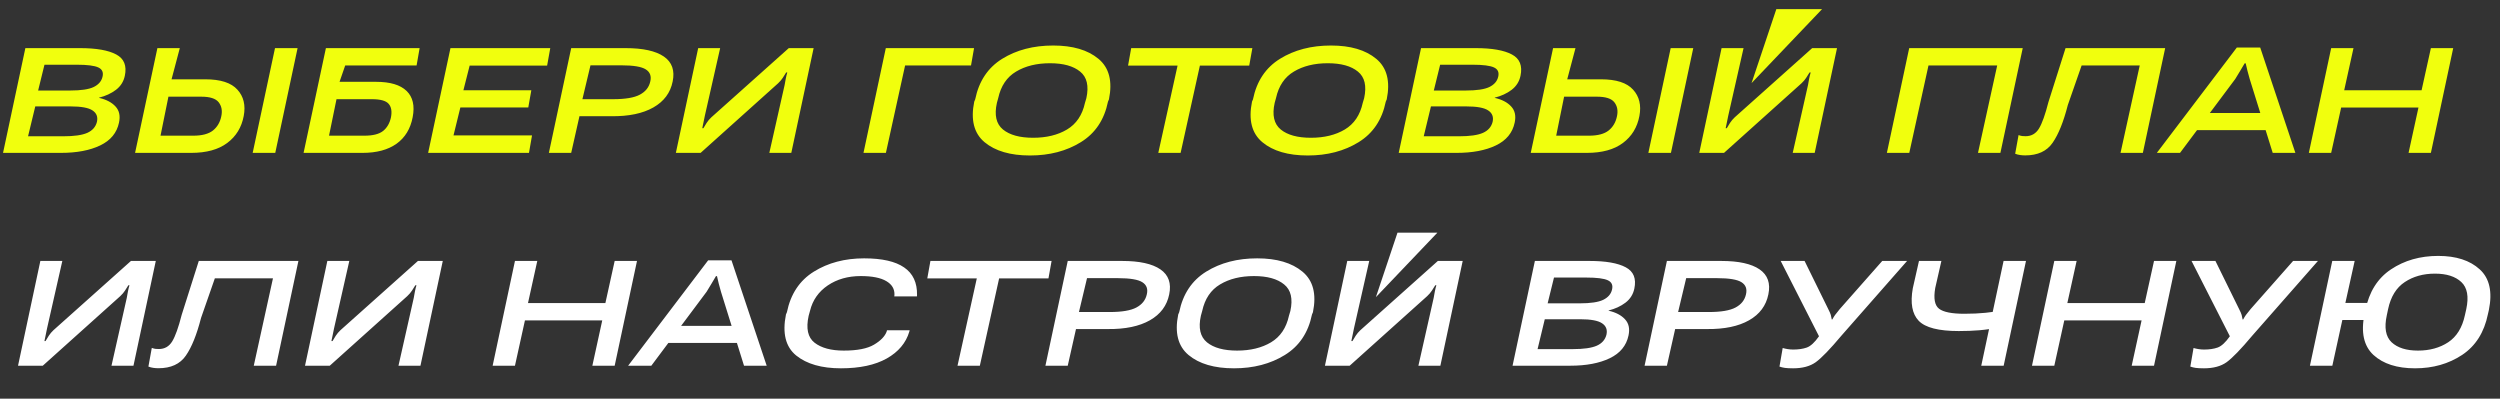
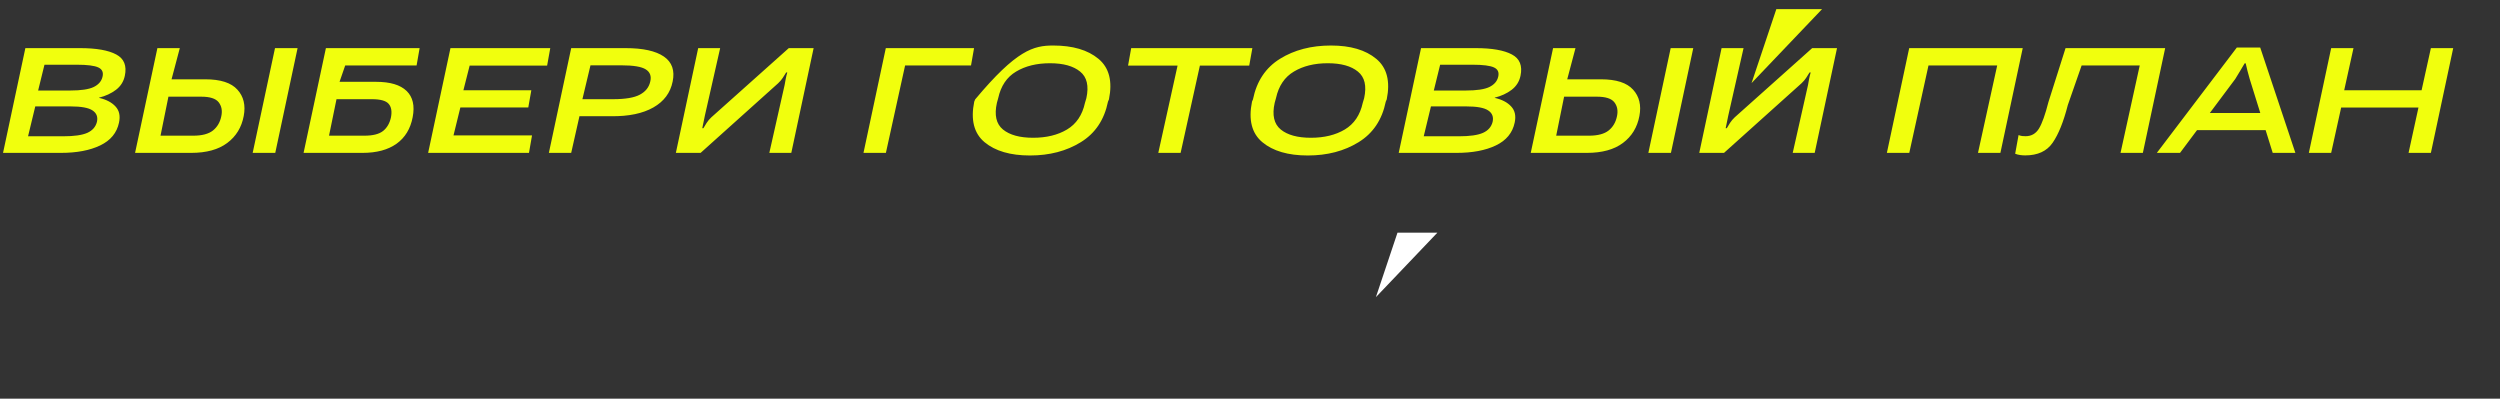
<svg xmlns="http://www.w3.org/2000/svg" width="834" height="133" viewBox="0 0 834 133" fill="none">
  <rect x="0" y="0" width="834" height="133" fill="#333333" stroke="none" />
-   <path d="M1.014 51L8.461 16.054H26.688C32.116 16.054 36.144 16.759 38.771 18.169C41.398 19.56 42.354 21.936 41.64 25.298C41.234 27.229 40.239 28.794 38.655 29.992C37.09 31.17 35.226 32.03 33.062 32.571V32.658C35.458 33.199 37.283 34.155 38.539 35.526C39.795 36.879 40.181 38.675 39.698 40.916C38.983 44.316 36.897 46.847 33.439 48.508C30.001 50.169 25.615 51 20.284 51H1.014ZM9.359 45.465H21.124C24.717 45.465 27.373 45.089 29.093 44.335C30.831 43.563 31.913 42.336 32.338 40.655C32.705 39.013 32.222 37.748 30.889 36.859C29.576 35.951 27.122 35.497 23.529 35.497H11.765L9.359 45.465ZM12.721 30.195H23.442C27.016 30.195 29.614 29.808 31.237 29.036C32.86 28.244 33.845 27.113 34.193 25.645C34.56 24.158 34.106 23.115 32.831 22.516C31.556 21.898 29.131 21.589 25.558 21.589H14.836L12.721 30.195ZM52.506 16.054H59.982L57.229 26.457H68.501C73.562 26.457 77.126 27.606 79.193 29.905C81.28 32.184 81.985 35.111 81.309 38.685C80.594 42.49 78.759 45.494 75.803 47.697C72.867 49.899 68.858 51 63.778 51H45.059L52.506 16.054ZM56.186 32.252L53.549 45.263H64.473C67.409 45.263 69.602 44.683 71.051 43.524C72.5 42.365 73.427 40.771 73.833 38.743C74.219 36.927 73.929 35.391 72.963 34.136C71.998 32.88 70.056 32.252 67.139 32.252H56.186ZM84.293 51H91.827L99.274 16.054H91.74L84.293 51ZM101.274 51L108.721 16.054H139.987L138.972 21.849H115.154L113.27 27.297H125.469C130.163 27.297 133.554 28.311 135.64 30.34C137.726 32.349 138.403 35.266 137.668 39.091C136.934 42.954 135.138 45.91 132.279 47.957C129.42 49.986 125.643 51 120.949 51H101.274ZM112.256 33.092L109.764 45.263H121.586C124.387 45.263 126.454 44.741 127.787 43.698C129.12 42.635 129.999 41.119 130.424 39.148C130.811 37.159 130.55 35.652 129.642 34.628C128.753 33.604 126.899 33.092 124.078 33.092H112.256ZM142.826 51L150.273 16.054H183.568L182.524 21.878H156.677L154.591 30.108H177.251L176.236 35.845H153.577L151.288 45.176H177.482L176.468 51H142.826ZM183.104 51L190.551 16.054H208.69C214.486 16.054 218.745 16.991 221.469 18.865C224.193 20.739 225.169 23.52 224.396 27.21C223.642 30.958 221.498 33.836 217.963 35.845C214.428 37.854 209.763 38.83 203.967 38.772H193.304L190.551 51H183.104ZM194.289 33.092H204.547C208.603 33.092 211.569 32.59 213.443 31.586C215.336 30.581 216.495 29.132 216.92 27.239C217.364 25.423 216.872 24.061 215.442 23.153C214.032 22.245 211.308 21.791 207.271 21.791H196.984L194.289 33.092ZM263.978 51H256.647L261.747 28.369C261.843 27.751 261.969 27.056 262.124 26.283C262.278 25.491 262.452 24.786 262.645 24.168H262.268C261.901 24.766 261.525 25.365 261.138 25.964C260.752 26.563 260.23 27.172 259.574 27.79L233.726 51H225.468L232.915 16.054H240.246L235.146 38.569C235.03 39.187 234.885 39.892 234.712 40.684C234.538 41.457 234.393 42.152 234.277 42.771H234.654C234.943 42.268 235.301 41.679 235.726 41.003C236.17 40.327 236.692 39.709 237.29 39.148L263.138 16.054H271.425L263.978 51ZM288.058 51L295.505 16.054H324.945L323.931 21.849H301.938L295.534 51H288.058ZM325.003 33.904L325.322 33.15C326.558 27.084 329.562 22.574 334.334 19.618C339.105 16.663 344.775 15.185 351.343 15.185C357.853 15.185 362.885 16.663 366.44 19.618C370.014 22.574 371.182 27.084 369.946 33.15L369.627 33.904C368.391 39.969 365.368 44.48 360.557 47.436C355.767 50.392 350.116 51.869 343.606 51.869C337.057 51.869 332.006 50.392 328.451 47.436C324.916 44.48 323.767 39.969 325.003 33.904ZM332.566 34.309C331.658 38.386 332.334 41.351 334.594 43.205C336.855 45.041 340.206 45.958 344.649 45.958C349.092 45.958 352.859 45.041 355.95 43.205C359.06 41.351 361.06 38.386 361.948 34.309L362.412 32.745C363.301 28.669 362.605 25.713 360.326 23.878C358.065 22.023 354.714 21.096 350.271 21.096C345.828 21.096 342.061 22.023 338.97 23.878C335.879 25.713 333.889 28.669 333.001 32.745L332.566 34.309ZM376.321 21.878L377.364 16.054H417.787L416.743 21.878H400.285L393.852 51H386.405L392.838 21.878H376.321ZM417.671 33.904L417.989 33.15C419.226 27.084 422.23 22.574 427.001 19.618C431.773 16.663 437.442 15.185 444.01 15.185C450.521 15.185 455.553 16.663 459.107 19.618C462.681 22.574 463.85 27.084 462.614 33.15L462.295 33.904C461.058 39.969 458.035 44.48 453.225 47.436C448.434 50.392 442.784 51.869 436.274 51.869C429.725 51.869 424.673 50.392 421.119 47.436C417.584 44.48 416.434 39.969 417.671 33.904ZM425.234 34.309C424.326 38.386 425.002 41.351 427.262 43.205C429.522 45.041 432.874 45.958 437.317 45.958C441.76 45.958 445.527 45.041 448.618 43.205C451.728 41.351 453.727 38.386 454.616 34.309L455.08 32.745C455.968 28.669 455.273 25.713 452.993 23.878C450.733 22.023 447.381 21.096 442.938 21.096C438.495 21.096 434.728 22.023 431.637 23.878C428.547 25.713 426.557 28.669 425.668 32.745L425.234 34.309ZM466.612 51L474.059 16.054H492.286C497.714 16.054 501.742 16.759 504.369 18.169C506.996 19.56 507.952 21.936 507.238 25.298C506.832 27.229 505.837 28.794 504.253 29.992C502.688 31.17 500.824 32.03 498.661 32.571V32.658C501.056 33.199 502.882 34.155 504.137 35.526C505.393 36.879 505.779 38.675 505.296 40.916C504.581 44.316 502.495 46.847 499.037 48.508C495.599 50.169 491.214 51 485.882 51H466.612ZM474.958 45.465H486.722C490.315 45.465 492.971 45.089 494.691 44.335C496.429 43.563 497.511 42.336 497.936 40.655C498.303 39.013 497.82 37.748 496.487 36.859C495.174 35.951 492.72 35.497 489.127 35.497H477.363L474.958 45.465ZM478.319 30.195H489.04C492.614 30.195 495.212 29.808 496.835 29.036C498.458 28.244 499.443 27.113 499.791 25.645C500.158 24.158 499.704 23.115 498.429 22.516C497.154 21.898 494.729 21.589 491.156 21.589H480.434L478.319 30.195ZM518.104 16.054H525.58L522.827 26.457H534.099C539.16 26.457 542.725 27.606 544.792 29.905C546.878 32.184 547.583 35.111 546.907 38.685C546.192 42.49 544.357 45.494 541.401 47.697C538.465 49.899 534.457 51 529.376 51H510.657L518.104 16.054ZM521.784 32.252L519.147 45.263H530.071C533.008 45.263 535.2 44.683 536.649 43.524C538.098 42.365 539.025 40.771 539.431 38.743C539.817 36.927 539.527 35.391 538.562 34.136C537.596 32.88 535.654 32.252 532.737 32.252H521.784ZM549.891 51H557.425L564.872 16.054H557.338L549.891 51ZM605.382 51H598.051L603.151 28.369C603.247 27.751 603.373 27.056 603.527 26.283C603.682 25.491 603.856 24.786 604.049 24.168H603.672C603.305 24.766 602.929 25.365 602.542 25.964C602.156 26.563 601.634 27.172 600.977 27.79L575.13 51H566.872L574.319 16.054H581.65L576.55 38.569C576.434 39.187 576.289 39.892 576.115 40.684C575.942 41.457 575.797 42.152 575.681 42.771H576.057C576.347 42.268 576.705 41.679 577.13 41.003C577.574 40.327 578.095 39.709 578.694 39.148L604.542 16.054H612.829L605.382 51ZM629.462 51L636.909 16.054H674.781L667.334 51H659.858L666.262 21.849H643.341L636.938 51H629.462ZM689.067 16.054H722.303L714.856 51H707.409L713.813 21.849H694.427L689.82 35.063C688.391 40.646 686.7 44.838 684.749 47.639C682.817 50.44 679.775 51.84 675.621 51.84C675.061 51.84 674.501 51.802 673.941 51.724C673.361 51.647 672.801 51.502 672.26 51.29L673.39 45.06C673.796 45.214 674.192 45.321 674.578 45.379C674.945 45.417 675.332 45.437 675.737 45.437C677.669 45.437 679.157 44.587 680.2 42.886C681.243 41.167 682.296 38.221 683.358 34.049L689.067 16.054ZM719.521 51L746.209 15.851H754.004L765.739 51H758.176L750.497 26.341C750.208 25.375 749.956 24.457 749.744 23.588C749.531 22.719 749.338 21.898 749.164 21.125H748.817C748.353 21.898 747.86 22.728 747.339 23.617C746.837 24.486 746.286 25.394 745.687 26.341L727.258 51H719.521ZM729.721 43.408L733.401 37.7H757.597L759.277 43.408H729.721ZM770.23 51L777.678 16.054H785.125L782.024 30.108H807.842L810.943 16.054H818.39L810.943 51H803.496L806.799 35.874H781.01L777.678 51H770.23Z" fill="#F1FF0D" />
+   <path d="M1.014 51L8.461 16.054H26.688C32.116 16.054 36.144 16.759 38.771 18.169C41.398 19.56 42.354 21.936 41.64 25.298C41.234 27.229 40.239 28.794 38.655 29.992C37.09 31.17 35.226 32.03 33.062 32.571V32.658C35.458 33.199 37.283 34.155 38.539 35.526C39.795 36.879 40.181 38.675 39.698 40.916C38.983 44.316 36.897 46.847 33.439 48.508C30.001 50.169 25.615 51 20.284 51H1.014ZM9.359 45.465H21.124C24.717 45.465 27.373 45.089 29.093 44.335C30.831 43.563 31.913 42.336 32.338 40.655C32.705 39.013 32.222 37.748 30.889 36.859C29.576 35.951 27.122 35.497 23.529 35.497H11.765L9.359 45.465ZM12.721 30.195H23.442C27.016 30.195 29.614 29.808 31.237 29.036C32.86 28.244 33.845 27.113 34.193 25.645C34.56 24.158 34.106 23.115 32.831 22.516C31.556 21.898 29.131 21.589 25.558 21.589H14.836L12.721 30.195ZM52.506 16.054H59.982L57.229 26.457H68.501C73.562 26.457 77.126 27.606 79.193 29.905C81.28 32.184 81.985 35.111 81.309 38.685C80.594 42.49 78.759 45.494 75.803 47.697C72.867 49.899 68.858 51 63.778 51H45.059L52.506 16.054ZM56.186 32.252L53.549 45.263H64.473C67.409 45.263 69.602 44.683 71.051 43.524C72.5 42.365 73.427 40.771 73.833 38.743C74.219 36.927 73.929 35.391 72.963 34.136C71.998 32.88 70.056 32.252 67.139 32.252H56.186ZM84.293 51H91.827L99.274 16.054H91.74L84.293 51ZM101.274 51L108.721 16.054H139.987L138.972 21.849H115.154L113.27 27.297H125.469C130.163 27.297 133.554 28.311 135.64 30.34C137.726 32.349 138.403 35.266 137.668 39.091C136.934 42.954 135.138 45.91 132.279 47.957C129.42 49.986 125.643 51 120.949 51H101.274ZM112.256 33.092L109.764 45.263H121.586C124.387 45.263 126.454 44.741 127.787 43.698C129.12 42.635 129.999 41.119 130.424 39.148C130.811 37.159 130.55 35.652 129.642 34.628C128.753 33.604 126.899 33.092 124.078 33.092H112.256ZM142.826 51L150.273 16.054H183.568L182.524 21.878H156.677L154.591 30.108H177.251L176.236 35.845H153.577L151.288 45.176H177.482L176.468 51H142.826ZM183.104 51L190.551 16.054H208.69C214.486 16.054 218.745 16.991 221.469 18.865C224.193 20.739 225.169 23.52 224.396 27.21C223.642 30.958 221.498 33.836 217.963 35.845C214.428 37.854 209.763 38.83 203.967 38.772H193.304L190.551 51H183.104ZM194.289 33.092H204.547C208.603 33.092 211.569 32.59 213.443 31.586C215.336 30.581 216.495 29.132 216.92 27.239C217.364 25.423 216.872 24.061 215.442 23.153C214.032 22.245 211.308 21.791 207.271 21.791H196.984L194.289 33.092ZM263.978 51H256.647L261.747 28.369C261.843 27.751 261.969 27.056 262.124 26.283C262.278 25.491 262.452 24.786 262.645 24.168H262.268C261.901 24.766 261.525 25.365 261.138 25.964C260.752 26.563 260.23 27.172 259.574 27.79L233.726 51H225.468L232.915 16.054H240.246L235.146 38.569C235.03 39.187 234.885 39.892 234.712 40.684C234.538 41.457 234.393 42.152 234.277 42.771H234.654C234.943 42.268 235.301 41.679 235.726 41.003C236.17 40.327 236.692 39.709 237.29 39.148L263.138 16.054H271.425L263.978 51ZM288.058 51L295.505 16.054H324.945L323.931 21.849H301.938L295.534 51H288.058ZM325.003 33.904L325.322 33.15C339.105 16.663 344.775 15.185 351.343 15.185C357.853 15.185 362.885 16.663 366.44 19.618C370.014 22.574 371.182 27.084 369.946 33.15L369.627 33.904C368.391 39.969 365.368 44.48 360.557 47.436C355.767 50.392 350.116 51.869 343.606 51.869C337.057 51.869 332.006 50.392 328.451 47.436C324.916 44.48 323.767 39.969 325.003 33.904ZM332.566 34.309C331.658 38.386 332.334 41.351 334.594 43.205C336.855 45.041 340.206 45.958 344.649 45.958C349.092 45.958 352.859 45.041 355.95 43.205C359.06 41.351 361.06 38.386 361.948 34.309L362.412 32.745C363.301 28.669 362.605 25.713 360.326 23.878C358.065 22.023 354.714 21.096 350.271 21.096C345.828 21.096 342.061 22.023 338.97 23.878C335.879 25.713 333.889 28.669 333.001 32.745L332.566 34.309ZM376.321 21.878L377.364 16.054H417.787L416.743 21.878H400.285L393.852 51H386.405L392.838 21.878H376.321ZM417.671 33.904L417.989 33.15C419.226 27.084 422.23 22.574 427.001 19.618C431.773 16.663 437.442 15.185 444.01 15.185C450.521 15.185 455.553 16.663 459.107 19.618C462.681 22.574 463.85 27.084 462.614 33.15L462.295 33.904C461.058 39.969 458.035 44.48 453.225 47.436C448.434 50.392 442.784 51.869 436.274 51.869C429.725 51.869 424.673 50.392 421.119 47.436C417.584 44.48 416.434 39.969 417.671 33.904ZM425.234 34.309C424.326 38.386 425.002 41.351 427.262 43.205C429.522 45.041 432.874 45.958 437.317 45.958C441.76 45.958 445.527 45.041 448.618 43.205C451.728 41.351 453.727 38.386 454.616 34.309L455.08 32.745C455.968 28.669 455.273 25.713 452.993 23.878C450.733 22.023 447.381 21.096 442.938 21.096C438.495 21.096 434.728 22.023 431.637 23.878C428.547 25.713 426.557 28.669 425.668 32.745L425.234 34.309ZM466.612 51L474.059 16.054H492.286C497.714 16.054 501.742 16.759 504.369 18.169C506.996 19.56 507.952 21.936 507.238 25.298C506.832 27.229 505.837 28.794 504.253 29.992C502.688 31.17 500.824 32.03 498.661 32.571V32.658C501.056 33.199 502.882 34.155 504.137 35.526C505.393 36.879 505.779 38.675 505.296 40.916C504.581 44.316 502.495 46.847 499.037 48.508C495.599 50.169 491.214 51 485.882 51H466.612ZM474.958 45.465H486.722C490.315 45.465 492.971 45.089 494.691 44.335C496.429 43.563 497.511 42.336 497.936 40.655C498.303 39.013 497.82 37.748 496.487 36.859C495.174 35.951 492.72 35.497 489.127 35.497H477.363L474.958 45.465ZM478.319 30.195H489.04C492.614 30.195 495.212 29.808 496.835 29.036C498.458 28.244 499.443 27.113 499.791 25.645C500.158 24.158 499.704 23.115 498.429 22.516C497.154 21.898 494.729 21.589 491.156 21.589H480.434L478.319 30.195ZM518.104 16.054H525.58L522.827 26.457H534.099C539.16 26.457 542.725 27.606 544.792 29.905C546.878 32.184 547.583 35.111 546.907 38.685C546.192 42.49 544.357 45.494 541.401 47.697C538.465 49.899 534.457 51 529.376 51H510.657L518.104 16.054ZM521.784 32.252L519.147 45.263H530.071C533.008 45.263 535.2 44.683 536.649 43.524C538.098 42.365 539.025 40.771 539.431 38.743C539.817 36.927 539.527 35.391 538.562 34.136C537.596 32.88 535.654 32.252 532.737 32.252H521.784ZM549.891 51H557.425L564.872 16.054H557.338L549.891 51ZM605.382 51H598.051L603.151 28.369C603.247 27.751 603.373 27.056 603.527 26.283C603.682 25.491 603.856 24.786 604.049 24.168H603.672C603.305 24.766 602.929 25.365 602.542 25.964C602.156 26.563 601.634 27.172 600.977 27.79L575.13 51H566.872L574.319 16.054H581.65L576.55 38.569C576.434 39.187 576.289 39.892 576.115 40.684C575.942 41.457 575.797 42.152 575.681 42.771H576.057C576.347 42.268 576.705 41.679 577.13 41.003C577.574 40.327 578.095 39.709 578.694 39.148L604.542 16.054H612.829L605.382 51ZM629.462 51L636.909 16.054H674.781L667.334 51H659.858L666.262 21.849H643.341L636.938 51H629.462ZM689.067 16.054H722.303L714.856 51H707.409L713.813 21.849H694.427L689.82 35.063C688.391 40.646 686.7 44.838 684.749 47.639C682.817 50.44 679.775 51.84 675.621 51.84C675.061 51.84 674.501 51.802 673.941 51.724C673.361 51.647 672.801 51.502 672.26 51.29L673.39 45.06C673.796 45.214 674.192 45.321 674.578 45.379C674.945 45.417 675.332 45.437 675.737 45.437C677.669 45.437 679.157 44.587 680.2 42.886C681.243 41.167 682.296 38.221 683.358 34.049L689.067 16.054ZM719.521 51L746.209 15.851H754.004L765.739 51H758.176L750.497 26.341C750.208 25.375 749.956 24.457 749.744 23.588C749.531 22.719 749.338 21.898 749.164 21.125H748.817C748.353 21.898 747.86 22.728 747.339 23.617C746.837 24.486 746.286 25.394 745.687 26.341L727.258 51H719.521ZM729.721 43.408L733.401 37.7H757.597L759.277 43.408H729.721ZM770.23 51L777.678 16.054H785.125L782.024 30.108H807.842L810.943 16.054H818.39L810.943 51H803.496L806.799 35.874H781.01L777.678 51H770.23Z" fill="#F1FF0D" />
  <path d="M584.322 27.714L592.579 3.057H607.832L584.322 27.714Z" fill="#F1FF0D" />
  <path d="M459 99.129L466.2 77.629H479.5L459 99.129Z" fill="white" />
-   <path d="M44.524 122H37.193L42.293 99.369C42.39 98.751 42.515 98.056 42.67 97.283C42.824 96.491 42.998 95.786 43.191 95.168H42.815C42.448 95.766 42.071 96.365 41.684 96.964C41.298 97.563 40.777 98.171 40.12 98.79L14.273 122H6.014L13.461 87.054H20.792L15.692 109.569C15.576 110.187 15.432 110.892 15.258 111.684C15.084 112.457 14.939 113.152 14.823 113.771H15.2C15.49 113.268 15.847 112.679 16.272 112.003C16.716 111.327 17.238 110.709 17.837 110.149L43.684 87.054H51.971L44.524 122ZM66.315 87.054H99.551L92.104 122H84.657L91.061 92.849H71.675L67.068 106.063C65.639 111.646 63.948 115.838 61.997 118.639C60.065 121.44 57.023 122.84 52.87 122.84C52.309 122.84 51.749 122.802 51.189 122.724C50.609 122.647 50.049 122.502 49.508 122.29L50.638 116.06C51.044 116.214 51.44 116.321 51.826 116.379C52.193 116.417 52.58 116.436 52.986 116.436C54.917 116.436 56.405 115.586 57.448 113.887C58.491 112.167 59.544 109.221 60.606 105.049L66.315 87.054ZM140.263 122H132.932L138.032 99.369C138.129 98.751 138.254 98.056 138.409 97.283C138.563 96.491 138.737 95.786 138.93 95.168H138.554C138.187 95.766 137.81 96.365 137.424 96.964C137.037 97.563 136.516 98.171 135.859 98.79L110.012 122H101.753L109.2 87.054H116.531L111.432 109.569C111.316 110.187 111.171 110.892 110.997 111.684C110.823 112.457 110.678 113.152 110.562 113.771H110.939C111.229 113.268 111.586 112.679 112.011 112.003C112.455 111.327 112.977 110.709 113.576 110.149L139.423 87.054H147.71L140.263 122ZM164.343 122L171.79 87.054H179.237L176.137 101.108H201.955L205.055 87.054H212.502L205.055 122H197.608L200.912 106.874H175.122L171.79 122H164.343ZM209.547 122L236.234 86.851H244.029L255.765 122H248.202L240.523 97.341C240.233 96.375 239.982 95.457 239.769 94.588C239.557 93.719 239.364 92.898 239.19 92.125H238.842C238.379 92.898 237.886 93.728 237.364 94.617C236.862 95.486 236.312 96.394 235.713 97.341L217.284 122H209.547ZM219.747 114.408L223.427 108.7H247.622L249.303 114.408H219.747ZM262.197 104.904L262.516 104.15C263.753 98.085 266.747 93.574 271.499 90.618C276.251 87.663 281.844 86.185 288.277 86.185C294.265 86.185 298.718 87.199 301.635 89.227C304.571 91.236 306.001 94.308 305.923 98.442L305.894 98.877H298.331L298.389 98.384C298.467 96.413 297.559 94.878 295.666 93.777C293.772 92.656 290.923 92.096 287.117 92.096C282.887 92.096 279.226 93.139 276.135 95.225C273.064 97.312 271.093 100.132 270.224 103.687L269.76 105.367C268.833 109.579 269.49 112.563 271.731 114.321C273.991 116.079 277.236 116.958 281.467 116.958C285.968 116.958 289.329 116.301 291.551 114.988C293.772 113.674 295.183 112.225 295.781 110.641L295.897 110.177H303.46L303.344 110.641C302.224 114.408 299.713 117.393 295.81 119.595C291.908 121.778 286.818 122.869 280.54 122.869C274.107 122.869 269.123 121.44 265.588 118.581C262.072 115.702 260.942 111.143 262.197 104.904ZM309.343 92.878L310.386 87.054H350.808L349.765 92.878H333.306L326.874 122H319.427L325.859 92.878H309.343ZM348.751 122L356.198 87.054H374.337C380.133 87.054 384.392 87.991 387.116 89.865C389.84 91.739 390.816 94.52 390.043 98.21C389.289 101.958 387.145 104.836 383.61 106.845C380.075 108.854 375.41 109.83 369.614 109.772H358.951L356.198 122H348.751ZM359.936 104.092H370.194C374.25 104.092 377.216 103.59 379.09 102.586C380.983 101.581 382.142 100.132 382.567 98.239C383.011 96.423 382.519 95.061 381.089 94.153C379.679 93.245 376.955 92.791 372.918 92.791H362.631L359.936 104.092ZM393.056 104.904L393.375 104.15C394.611 98.085 397.615 93.574 402.387 90.618C407.158 87.663 412.828 86.185 419.396 86.185C425.906 86.185 430.939 87.663 434.493 90.618C438.067 93.574 439.236 98.085 437.999 104.15L437.681 104.904C436.444 110.97 433.421 115.48 428.611 118.436C423.82 121.391 418.17 122.869 411.659 122.869C405.111 122.869 400.059 121.391 396.505 118.436C392.969 115.48 391.82 110.97 393.056 104.904ZM400.619 105.309C399.711 109.385 400.388 112.351 402.648 114.205C404.908 116.04 408.26 116.958 412.703 116.958C417.146 116.958 420.913 116.04 424.004 114.205C427.114 112.351 429.113 109.385 430.002 105.309L430.465 103.745C431.354 99.669 430.659 96.713 428.379 94.878C426.119 93.023 422.767 92.096 418.324 92.096C413.881 92.096 410.114 93.023 407.023 94.878C403.932 96.713 401.943 99.669 401.054 103.745L400.619 105.309ZM480.508 122H473.177L478.277 99.369C478.374 98.751 478.499 98.056 478.654 97.283C478.808 96.491 478.982 95.786 479.175 95.168H478.799C478.431 95.766 478.055 96.365 477.668 96.964C477.282 97.563 476.76 98.171 476.104 98.79L450.256 122H441.998L449.445 87.054H456.776L451.676 109.569C451.56 110.187 451.416 110.892 451.242 111.684C451.068 112.457 450.923 113.152 450.807 113.771H451.184C451.473 113.268 451.831 112.679 452.256 112.003C452.7 111.327 453.222 110.709 453.821 110.149L479.668 87.054H487.955L480.508 122ZM504.588 122L512.035 87.054H530.261C535.69 87.054 539.717 87.759 542.345 89.169C544.972 90.56 545.928 92.936 545.213 96.298C544.808 98.229 543.813 99.794 542.229 100.992C540.664 102.17 538.8 103.03 536.636 103.571V103.658C539.031 104.199 540.857 105.155 542.113 106.526C543.368 107.879 543.755 109.675 543.272 111.916C542.557 115.316 540.471 117.847 537.013 119.508C533.574 121.169 529.189 122 523.857 122H504.588ZM512.933 116.465H524.698C528.291 116.465 530.947 116.089 532.666 115.335C534.405 114.563 535.487 113.336 535.912 111.655C536.279 110.013 535.796 108.748 534.463 107.859C533.149 106.951 530.696 106.497 527.103 106.497H515.338L512.933 116.465ZM516.294 101.195H527.016C530.59 101.195 533.188 100.808 534.811 100.036C536.433 99.244 537.418 98.114 537.766 96.645C538.133 95.158 537.679 94.115 536.404 93.516C535.129 92.898 532.705 92.589 529.131 92.589H518.41L516.294 101.195ZM548.632 122L556.079 87.054H574.219C580.014 87.054 584.274 87.991 586.998 89.865C589.721 91.739 590.697 94.52 589.924 98.21C589.171 101.958 587.027 104.836 583.491 106.845C579.956 108.854 575.291 109.83 569.496 109.772H558.832L556.079 122H548.632ZM559.817 104.092H570.075C574.132 104.092 577.097 103.59 578.971 102.586C580.864 101.581 582.023 100.132 582.448 98.239C582.893 96.423 582.4 95.061 580.971 94.153C579.56 93.245 576.836 92.791 572.799 92.791H562.512L559.817 104.092ZM594.705 116.089C595.208 116.243 595.768 116.369 596.386 116.465C597.004 116.562 597.613 116.61 598.212 116.61C599.95 116.61 601.457 116.388 602.732 115.944C604.026 115.48 605.388 114.225 606.818 112.177L594.039 87.054H602.008L609.889 103.078C610.372 104.025 610.662 104.691 610.759 105.078C610.855 105.445 610.961 105.947 611.077 106.584H611.251C611.599 105.947 611.908 105.445 612.178 105.078C612.449 104.711 612.97 104.054 613.743 103.107L627.913 87.054H636.2L614.323 111.945C610.498 116.504 607.629 119.469 605.717 120.841C603.823 122.193 601.312 122.869 598.183 122.869C596.985 122.869 596.058 122.821 595.401 122.724C594.763 122.628 594.174 122.483 593.633 122.29L594.705 116.089ZM645.589 96.095C644.99 99.572 645.415 101.871 646.864 102.991C648.332 104.112 651.142 104.672 655.296 104.672C657.865 104.672 660.212 104.566 662.337 104.353C664.481 104.141 666.635 103.822 668.799 103.397L667.785 109.105C664.829 109.646 662.327 110.004 660.28 110.177C658.232 110.351 655.953 110.438 653.441 110.438C646.738 110.438 642.285 109.299 640.083 107.019C637.881 104.72 637.224 101.098 638.113 96.153L640.17 87.054H647.646L645.589 96.095ZM675.869 87.054L668.422 122H660.946L668.393 87.054H675.869ZM677.869 122L685.316 87.054H692.763L689.662 101.108H715.48L718.581 87.054H726.028L718.581 122H711.134L714.437 106.874H688.648L685.316 122H677.869ZM731.765 116.089C732.268 116.243 732.828 116.369 733.446 116.465C734.064 116.562 734.673 116.61 735.272 116.61C737.01 116.61 738.517 116.388 739.792 115.944C741.086 115.48 742.448 114.225 743.878 112.177L731.099 87.054H739.068L746.949 103.078C747.432 104.025 747.722 104.691 747.818 105.078C747.915 105.445 748.021 105.947 748.137 106.584H748.311C748.659 105.947 748.968 105.445 749.238 105.078C749.509 104.711 750.03 104.054 750.803 103.107L764.973 87.054H773.26L751.383 111.945C747.558 116.504 744.689 119.469 742.777 120.841C740.883 122.193 738.372 122.869 735.243 122.869C734.045 122.869 733.118 122.821 732.461 122.724C731.823 122.628 731.234 122.483 730.693 122.29L731.765 116.089ZM770.594 122L778.041 87.054H785.517L782.417 101.05H793.225L792.211 106.758H781.403L778.07 122H770.594ZM788.792 104.817L789.11 103.426C790.327 97.36 793.167 92.84 797.629 89.865C802.111 86.871 807.366 85.373 813.393 85.373C819.362 85.373 823.979 86.871 827.244 89.865C830.508 92.84 831.523 97.36 830.286 103.426L829.968 104.817C828.731 110.883 825.862 115.413 821.361 118.407C816.86 121.382 811.625 122.869 805.656 122.869C799.648 122.869 795.022 121.382 791.776 118.407C788.55 115.413 787.555 110.883 788.792 104.817ZM796.239 105.165C795.331 109.299 795.862 112.302 797.832 114.176C799.822 116.031 802.758 116.958 806.641 116.958C810.543 116.958 813.905 116.031 816.725 114.176C819.546 112.302 821.4 109.299 822.289 105.165L822.752 103.107C823.641 98.954 823.09 95.95 821.101 94.095C819.111 92.222 816.175 91.285 812.292 91.285C808.409 91.285 805.057 92.222 802.237 94.095C799.416 95.95 797.562 98.954 796.673 103.107L796.239 105.165Z" fill="white" />
</svg>